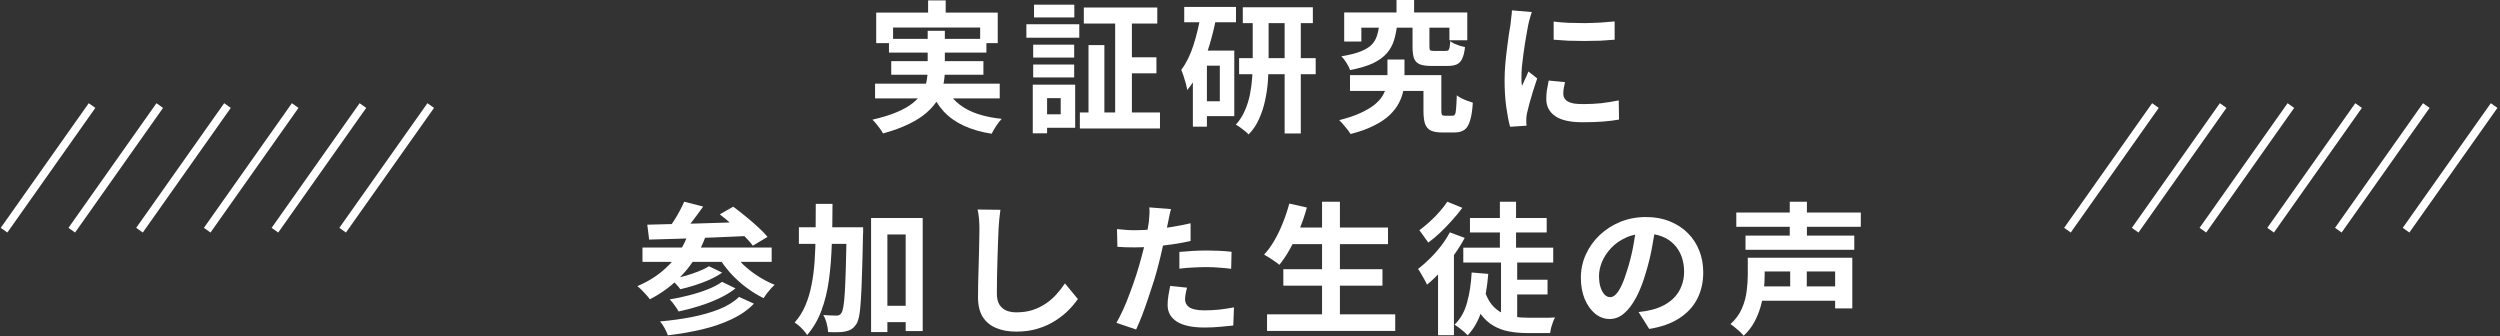
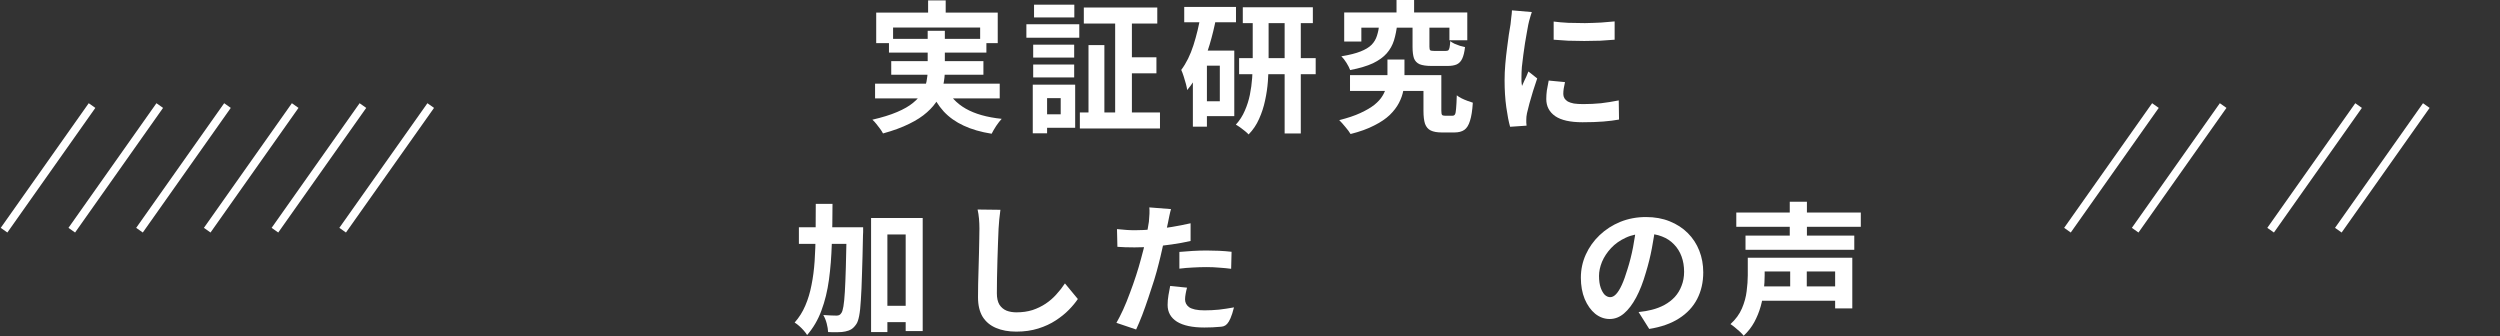
<svg xmlns="http://www.w3.org/2000/svg" width="617" height="83" viewBox="0 0 617 83" fill="none">
  <rect x="0" y="0" width="617" height="83" fill="#333333" stroke="none" />
  <g clip-path="url(#clip0_4029_101)">
    <path d="M22.713 26.051L1 56.809" stroke="white" stroke-width="2" stroke-miterlimit="10" />
    <path d="M39.426 26.051L17.713 56.809" stroke="white" stroke-width="2" stroke-miterlimit="10" />
    <path d="M56.14 26.051L34.426 56.809" stroke="white" stroke-width="2" stroke-miterlimit="10" />
    <path d="M72.853 26.051L51.14 56.809" stroke="white" stroke-width="2" stroke-miterlimit="10" />
    <path d="M89.566 26.051L67.853 56.809" stroke="white" stroke-width="2" stroke-miterlimit="10" />
    <path d="M106.302 26.051L84.566 56.809" stroke="white" stroke-width="2" stroke-miterlimit="10" />
  </g>
  <path d="M428.517 52.445H459.247V55.98H428.517V52.445ZM430.792 58.15H457.637V61.65H430.792V58.15ZM434.012 70.68H454.242V74.215H434.012V70.68ZM434.082 63.61H457.147V76.105H452.912V67.005H434.082V63.61ZM431.352 63.61H435.517V67.985C435.517 69.105 435.447 70.318 435.307 71.625C435.167 72.932 434.911 74.262 434.537 75.615C434.164 76.945 433.639 78.24 432.962 79.5C432.286 80.737 431.411 81.857 430.337 82.86C430.127 82.58 429.824 82.253 429.427 81.88C429.031 81.507 428.611 81.145 428.167 80.795C427.747 80.445 427.386 80.177 427.082 79.99C428.366 78.823 429.311 77.528 429.917 76.105C430.524 74.682 430.909 73.27 431.072 71.87C431.259 70.447 431.352 69.14 431.352 67.95V63.61ZM441.712 49.785H445.947V60.005H441.712V49.785ZM441.817 64.765H445.912V72.885H441.817V64.765Z" fill="white" />
  <path d="M408.602 55.56C408.369 57.333 408.066 59.223 407.692 61.23C407.319 63.237 406.817 65.267 406.187 67.32C405.511 69.677 404.717 71.707 403.807 73.41C402.897 75.113 401.894 76.432 400.797 77.365C399.724 78.275 398.546 78.73 397.262 78.73C395.979 78.73 394.789 78.298 393.692 77.435C392.619 76.548 391.756 75.335 391.102 73.795C390.472 72.255 390.157 70.505 390.157 68.545C390.157 66.515 390.566 64.602 391.382 62.805C392.199 61.008 393.331 59.422 394.777 58.045C396.247 56.645 397.951 55.548 399.887 54.755C401.847 53.962 403.959 53.565 406.222 53.565C408.392 53.565 410.341 53.915 412.067 54.615C413.817 55.315 415.311 56.283 416.547 57.52C417.784 58.757 418.729 60.203 419.382 61.86C420.036 63.517 420.362 65.302 420.362 67.215C420.362 69.665 419.861 71.858 418.857 73.795C417.854 75.732 416.361 77.33 414.377 78.59C412.417 79.85 409.967 80.713 407.027 81.18L404.402 77.015C405.079 76.945 405.674 76.863 406.187 76.77C406.701 76.677 407.191 76.572 407.657 76.455C408.777 76.175 409.816 75.778 410.772 75.265C411.752 74.728 412.604 74.075 413.327 73.305C414.051 72.512 414.611 71.59 415.007 70.54C415.427 69.49 415.637 68.335 415.637 67.075C415.637 65.698 415.427 64.438 415.007 63.295C414.587 62.152 413.969 61.16 413.152 60.32C412.336 59.457 411.344 58.803 410.177 58.36C409.011 57.893 407.669 57.66 406.152 57.66C404.286 57.66 402.641 57.998 401.217 58.675C399.794 59.328 398.592 60.18 397.612 61.23C396.632 62.28 395.886 63.412 395.372 64.625C394.882 65.838 394.637 66.993 394.637 68.09C394.637 69.257 394.777 70.237 395.057 71.03C395.337 71.8 395.676 72.383 396.072 72.78C396.492 73.153 396.936 73.34 397.402 73.34C397.892 73.34 398.371 73.095 398.837 72.605C399.327 72.092 399.806 71.322 400.272 70.295C400.739 69.268 401.206 67.973 401.672 66.41C402.209 64.73 402.664 62.933 403.037 61.02C403.411 59.107 403.679 57.24 403.842 55.42L408.602 55.56Z" fill="white" />
-   <path d="M361.142 61.125H383.332V64.8H361.142V61.125ZM362.787 53.81H381.722V57.38H362.787V53.81ZM372.377 69.035H381.932V72.675H372.377V69.035ZM370.452 64.415H374.442V79.605L370.452 78.03V64.415ZM370.172 49.785H374.162V63.435H370.172V49.785ZM366.427 71.835C366.894 73.212 367.477 74.332 368.177 75.195C368.901 76.058 369.717 76.723 370.627 77.19C371.561 77.657 372.576 77.983 373.672 78.17C374.769 78.333 375.924 78.415 377.137 78.415C377.417 78.415 377.837 78.415 378.397 78.415C378.981 78.415 379.611 78.415 380.287 78.415C380.987 78.415 381.641 78.415 382.247 78.415C382.877 78.392 383.391 78.368 383.787 78.345C383.601 78.648 383.426 79.033 383.262 79.5C383.099 79.967 382.947 80.433 382.807 80.9C382.691 81.39 382.609 81.822 382.562 82.195H381.197H376.787C375.177 82.195 373.684 82.055 372.307 81.775C370.954 81.518 369.706 81.052 368.562 80.375C367.419 79.722 366.404 78.8 365.517 77.61C364.631 76.397 363.861 74.845 363.207 72.955L366.427 71.835ZM363.207 67.25L367.302 67.6C367.046 70.843 366.532 73.76 365.762 76.35C364.992 78.94 363.814 81.075 362.227 82.755C362.017 82.522 361.714 82.23 361.317 81.88C360.921 81.553 360.512 81.227 360.092 80.9C359.672 80.573 359.299 80.317 358.972 80.13C360.419 78.753 361.446 76.957 362.052 74.74C362.682 72.5 363.067 70.003 363.207 67.25ZM357.817 57.345L361.492 58.71C360.746 60.11 359.859 61.522 358.832 62.945C357.829 64.368 356.756 65.71 355.612 66.97C354.469 68.23 353.326 69.327 352.182 70.26C352.066 69.957 351.867 69.56 351.587 69.07C351.331 68.58 351.051 68.09 350.747 67.6C350.467 67.087 350.211 66.678 349.977 66.375C350.957 65.628 351.926 64.777 352.882 63.82C353.862 62.863 354.772 61.837 355.612 60.74C356.476 59.62 357.211 58.488 357.817 57.345ZM357.187 49.785L360.897 51.29C360.174 52.293 359.334 53.32 358.377 54.37C357.444 55.42 356.476 56.423 355.472 57.38C354.469 58.337 353.477 59.165 352.497 59.865C352.311 59.585 352.077 59.258 351.797 58.885C351.541 58.512 351.272 58.138 350.992 57.765C350.736 57.368 350.502 57.053 350.292 56.82C351.132 56.213 351.984 55.513 352.847 54.72C353.734 53.927 354.551 53.098 355.297 52.235C356.067 51.372 356.697 50.555 357.187 49.785ZM354.912 64.905L358.482 61.335L358.832 61.475V82.72H354.912V64.905Z" fill="white" />
-   <path d="M318.197 56.155H342.557V60.25H318.197V56.155ZM316.727 66.445H341.192V70.505H316.727V66.445ZM312.702 77.575H344.342V81.67H312.702V77.575ZM326.282 49.785H330.692V79.57H326.282V49.785ZM318.197 50.24L322.537 51.22C322.047 53.017 321.441 54.79 320.717 56.54C319.994 58.29 319.212 59.923 318.372 61.44C317.532 62.933 316.657 64.24 315.747 65.36C315.467 65.103 315.094 64.823 314.627 64.52C314.184 64.193 313.717 63.878 313.227 63.575C312.737 63.272 312.317 63.027 311.967 62.84C312.901 61.86 313.752 60.693 314.522 59.34C315.316 57.987 316.016 56.528 316.622 54.965C317.252 53.402 317.777 51.827 318.197 50.24Z" fill="white" />
-   <path d="M289.007 51.605C288.867 52.072 288.727 52.643 288.587 53.32C288.447 53.996 288.342 54.522 288.272 54.895C288.109 55.688 287.899 56.657 287.642 57.8C287.409 58.943 287.141 60.157 286.837 61.44C286.557 62.723 286.266 63.948 285.962 65.115C285.659 66.352 285.286 67.693 284.842 69.14C284.399 70.563 283.921 72.022 283.407 73.515C282.917 74.985 282.416 76.397 281.902 77.75C281.389 79.08 280.887 80.27 280.397 81.32L275.532 79.675C276.046 78.788 276.594 77.715 277.177 76.455C277.761 75.171 278.321 73.795 278.857 72.325C279.417 70.855 279.931 69.397 280.397 67.95C280.864 66.503 281.261 65.162 281.587 63.925C281.821 63.108 282.042 62.268 282.252 61.405C282.462 60.541 282.649 59.702 282.812 58.885C282.976 58.068 283.116 57.31 283.232 56.61C283.372 55.886 283.477 55.257 283.547 54.72C283.617 54.066 283.664 53.413 283.687 52.76C283.711 52.106 283.699 51.581 283.652 51.185L289.007 51.605ZM280.082 56.82C281.506 56.82 282.987 56.75 284.527 56.61C286.067 56.47 287.619 56.272 289.182 56.015C290.746 55.758 292.297 55.455 293.837 55.105V59.48C292.391 59.806 290.851 60.087 289.217 60.32C287.584 60.553 285.974 60.74 284.387 60.88C282.801 60.996 281.342 61.055 280.012 61.055C279.172 61.055 278.414 61.043 277.737 61.02C277.061 60.973 276.407 60.938 275.777 60.915L275.672 56.54C276.582 56.633 277.364 56.703 278.017 56.75C278.671 56.797 279.359 56.82 280.082 56.82ZM291.072 62.175C292.052 62.081 293.137 62 294.327 61.93C295.517 61.86 296.672 61.825 297.792 61.825C298.796 61.825 299.811 61.848 300.837 61.895C301.887 61.941 302.926 62.023 303.952 62.14L303.847 66.34C302.984 66.223 302.027 66.13 300.977 66.06C299.951 65.966 298.901 65.92 297.827 65.92C296.637 65.92 295.482 65.955 294.362 66.025C293.266 66.072 292.169 66.165 291.072 66.305V62.175ZM292.962 70.995C292.822 71.485 292.706 71.998 292.612 72.535C292.519 73.048 292.472 73.503 292.472 73.9C292.472 74.273 292.554 74.623 292.717 74.95C292.881 75.276 293.137 75.568 293.487 75.825C293.837 76.058 294.316 76.245 294.922 76.385C295.552 76.525 296.334 76.595 297.267 76.595C298.457 76.595 299.647 76.537 300.837 76.42C302.051 76.28 303.287 76.093 304.547 75.86L304.372 80.34C303.392 80.457 302.307 80.561 301.117 80.655C299.927 80.772 298.632 80.83 297.232 80.83C294.292 80.83 292.041 80.352 290.477 79.395C288.937 78.415 288.167 77.038 288.167 75.265C288.167 74.472 288.237 73.666 288.377 72.85C288.517 72.033 288.657 71.275 288.797 70.575L292.962 70.995Z" fill="white" />
+   <path d="M289.007 51.605C288.867 52.072 288.727 52.643 288.587 53.32C288.447 53.996 288.342 54.522 288.272 54.895C288.109 55.688 287.899 56.657 287.642 57.8C287.409 58.943 287.141 60.157 286.837 61.44C286.557 62.723 286.266 63.948 285.962 65.115C285.659 66.352 285.286 67.693 284.842 69.14C284.399 70.563 283.921 72.022 283.407 73.515C282.917 74.985 282.416 76.397 281.902 77.75C281.389 79.08 280.887 80.27 280.397 81.32L275.532 79.675C276.046 78.788 276.594 77.715 277.177 76.455C277.761 75.171 278.321 73.795 278.857 72.325C279.417 70.855 279.931 69.397 280.397 67.95C280.864 66.503 281.261 65.162 281.587 63.925C281.821 63.108 282.042 62.268 282.252 61.405C282.462 60.541 282.649 59.702 282.812 58.885C282.976 58.068 283.116 57.31 283.232 56.61C283.372 55.886 283.477 55.257 283.547 54.72C283.617 54.066 283.664 53.413 283.687 52.76C283.711 52.106 283.699 51.581 283.652 51.185L289.007 51.605ZM280.082 56.82C281.506 56.82 282.987 56.75 284.527 56.61C286.067 56.47 287.619 56.272 289.182 56.015C290.746 55.758 292.297 55.455 293.837 55.105V59.48C292.391 59.806 290.851 60.087 289.217 60.32C287.584 60.553 285.974 60.74 284.387 60.88C282.801 60.996 281.342 61.055 280.012 61.055C279.172 61.055 278.414 61.043 277.737 61.02C277.061 60.973 276.407 60.938 275.777 60.915L275.672 56.54C276.582 56.633 277.364 56.703 278.017 56.75C278.671 56.797 279.359 56.82 280.082 56.82ZM291.072 62.175C292.052 62.081 293.137 62 294.327 61.93C295.517 61.86 296.672 61.825 297.792 61.825C298.796 61.825 299.811 61.848 300.837 61.895C301.887 61.941 302.926 62.023 303.952 62.14L303.847 66.34C302.984 66.223 302.027 66.13 300.977 66.06C299.951 65.966 298.901 65.92 297.827 65.92C296.637 65.92 295.482 65.955 294.362 66.025C293.266 66.072 292.169 66.165 291.072 66.305V62.175ZM292.962 70.995C292.822 71.485 292.706 71.998 292.612 72.535C292.519 73.048 292.472 73.503 292.472 73.9C292.472 74.273 292.554 74.623 292.717 74.95C292.881 75.276 293.137 75.568 293.487 75.825C293.837 76.058 294.316 76.245 294.922 76.385C295.552 76.525 296.334 76.595 297.267 76.595C298.457 76.595 299.647 76.537 300.837 76.42C302.051 76.28 303.287 76.093 304.547 75.86C303.392 80.457 302.307 80.561 301.117 80.655C299.927 80.772 298.632 80.83 297.232 80.83C294.292 80.83 292.041 80.352 290.477 79.395C288.937 78.415 288.167 77.038 288.167 75.265C288.167 74.472 288.237 73.666 288.377 72.85C288.517 72.033 288.657 71.275 288.797 70.575L292.962 70.995Z" fill="white" />
  <path d="M246.902 51.78C246.809 52.503 246.715 53.285 246.622 54.125C246.552 54.965 246.494 55.735 246.447 56.435C246.424 57.392 246.377 58.558 246.307 59.935C246.26 61.288 246.214 62.712 246.167 64.205C246.144 65.698 246.109 67.168 246.062 68.615C246.039 70.062 246.027 71.322 246.027 72.395C246.027 73.562 246.237 74.495 246.657 75.195C247.1 75.872 247.684 76.362 248.407 76.665C249.13 76.945 249.947 77.085 250.857 77.085C252.304 77.085 253.622 76.898 254.812 76.525C256.002 76.128 257.087 75.603 258.067 74.95C259.047 74.297 259.922 73.538 260.692 72.675C261.485 71.812 262.197 70.902 262.827 69.945L266.012 73.795C265.452 74.635 264.717 75.522 263.807 76.455C262.897 77.388 261.812 78.263 260.552 79.08C259.315 79.897 257.88 80.562 256.247 81.075C254.614 81.588 252.805 81.845 250.822 81.845C248.909 81.845 247.24 81.542 245.817 80.935C244.417 80.352 243.32 79.442 242.527 78.205C241.757 76.945 241.372 75.323 241.372 73.34C241.372 72.383 241.384 71.298 241.407 70.085C241.43 68.848 241.465 67.565 241.512 66.235C241.559 64.905 241.594 63.61 241.617 62.35C241.64 61.067 241.664 59.912 241.687 58.885C241.71 57.858 241.722 57.042 241.722 56.435C241.722 55.595 241.687 54.778 241.617 53.985C241.547 53.168 241.43 52.41 241.267 51.71L246.902 51.78Z" fill="white" />
  <path d="M216.872 75.475H225.832V79.5H216.872V75.475ZM197.167 56.085H209.977V60.18H197.167V56.085ZM214.982 53.81H227.722V81.705H223.522V57.87H219.007V81.95H214.982V53.81ZM208.962 56.085H213.022C213.022 56.085 213.022 56.213 213.022 56.47C213.022 56.703 213.022 56.971 213.022 57.275C213.022 57.578 213.011 57.823 212.987 58.01C212.917 61.743 212.836 64.928 212.742 67.565C212.672 70.178 212.579 72.325 212.462 74.005C212.369 75.685 212.229 77.003 212.042 77.96C211.856 78.916 211.622 79.593 211.342 79.99C210.946 80.573 210.537 80.993 210.117 81.25C209.697 81.507 209.196 81.693 208.612 81.81C208.099 81.927 207.469 81.985 206.722 81.985C205.976 82.008 205.194 81.996 204.377 81.95C204.354 81.343 204.237 80.632 204.027 79.815C203.817 79.022 203.537 78.333 203.187 77.75C203.887 77.796 204.529 77.832 205.112 77.855C205.696 77.878 206.151 77.89 206.477 77.89C206.734 77.89 206.956 77.843 207.142 77.75C207.329 77.656 207.504 77.481 207.667 77.225C207.854 76.968 208.017 76.431 208.157 75.615C208.297 74.798 208.414 73.608 208.507 72.045C208.601 70.481 208.682 68.475 208.752 66.025C208.822 63.551 208.892 60.541 208.962 56.995V56.085ZM201.332 50.31H205.462C205.462 53.763 205.404 57.065 205.287 60.215C205.194 63.342 204.961 66.281 204.587 69.035C204.214 71.788 203.596 74.32 202.732 76.63C201.892 78.916 200.714 80.935 199.197 82.685C198.987 82.335 198.707 81.962 198.357 81.565C198.007 81.168 197.634 80.795 197.237 80.445C196.841 80.095 196.467 79.815 196.117 79.605C197.214 78.368 198.089 76.98 198.742 75.44C199.419 73.876 199.932 72.173 200.282 70.33C200.656 68.487 200.912 66.515 201.052 64.415C201.192 62.291 201.274 60.051 201.297 57.695C201.321 55.315 201.332 52.853 201.332 50.31Z" fill="white" />
-   <path d="M168.852 49.785L173.542 50.975C172.702 52.165 171.816 53.367 170.882 54.58C169.972 55.77 169.132 56.785 168.362 57.625L164.932 56.435C165.422 55.828 165.912 55.14 166.402 54.37C166.892 53.6 167.347 52.818 167.767 52.025C168.211 51.208 168.572 50.462 168.852 49.785ZM177.637 52.9L180.962 51.01C181.919 51.71 182.934 52.503 184.007 53.39C185.081 54.253 186.096 55.128 187.052 56.015C188.032 56.902 188.826 57.718 189.432 58.465L185.792 60.635C185.256 59.888 184.532 59.072 183.622 58.185C182.712 57.275 181.732 56.353 180.682 55.42C179.632 54.487 178.617 53.647 177.637 52.9ZM159.752 55.455C161.339 55.408 163.124 55.362 165.107 55.315C167.114 55.268 169.226 55.222 171.442 55.175C173.682 55.105 175.969 55.035 178.302 54.965C180.636 54.895 182.946 54.825 185.232 54.755L185.057 58.22C182.117 58.337 179.142 58.465 176.132 58.605C173.122 58.722 170.252 58.827 167.522 58.92C164.792 59.013 162.354 59.083 160.207 59.13L159.752 55.455ZM158.562 61.09H190.447V64.625H158.562V61.09ZM174.977 65.71L178.232 67.285C177.322 67.915 176.284 68.498 175.117 69.035C173.951 69.548 172.737 70.003 171.477 70.4C170.241 70.797 169.051 71.123 167.907 71.38C167.651 71.007 167.301 70.587 166.857 70.12C166.437 69.653 166.017 69.257 165.597 68.93C166.647 68.72 167.767 68.452 168.957 68.125C170.147 67.798 171.267 67.425 172.317 67.005C173.391 66.585 174.277 66.153 174.977 65.71ZM178.197 69.56L181.522 71.17C180.379 72.08 179.037 72.897 177.497 73.62C175.981 74.343 174.359 74.973 172.632 75.51C170.929 76.047 169.214 76.502 167.487 76.875C167.254 76.432 166.927 75.93 166.507 75.37C166.111 74.787 165.702 74.297 165.282 73.9C166.822 73.643 168.409 73.305 170.042 72.885C171.699 72.465 173.239 71.975 174.662 71.415C176.086 70.855 177.264 70.237 178.197 69.56ZM182.397 73.27L186.072 74.95C184.579 76.49 182.736 77.773 180.542 78.8C178.372 79.827 175.957 80.655 173.297 81.285C170.637 81.915 167.814 82.405 164.827 82.755C164.641 82.218 164.372 81.623 164.022 80.97C163.672 80.34 163.299 79.792 162.902 79.325C165.632 79.092 168.246 78.73 170.742 78.24C173.239 77.75 175.491 77.108 177.497 76.315C179.527 75.498 181.161 74.483 182.397 73.27ZM169.937 57.45L174.102 58.465C172.772 62.012 170.917 65.08 168.537 67.67C166.181 70.237 163.462 72.302 160.382 73.865C160.196 73.585 159.916 73.235 159.542 72.815C159.169 72.395 158.784 71.987 158.387 71.59C157.991 71.193 157.629 70.867 157.302 70.61C160.336 69.35 162.937 67.612 165.107 65.395C167.277 63.155 168.887 60.507 169.937 57.45ZM180.717 61.965C181.417 63.108 182.316 64.217 183.412 65.29C184.509 66.34 185.734 67.297 187.087 68.16C188.441 69.023 189.806 69.735 191.182 70.295C190.902 70.528 190.587 70.843 190.237 71.24C189.887 71.637 189.549 72.045 189.222 72.465C188.919 72.885 188.662 73.258 188.452 73.585C186.982 72.862 185.547 71.975 184.147 70.925C182.747 69.875 181.452 68.697 180.262 67.39C179.096 66.06 178.081 64.683 177.217 63.26L180.717 61.965Z" fill="white" />
  <path d="M383.442 5.32C384.516 5.46 385.717 5.565 387.047 5.635C388.401 5.682 389.766 5.705 391.142 5.705C392.542 5.682 393.884 5.635 395.167 5.565C396.451 5.472 397.559 5.378 398.492 5.285V9.8C397.419 9.893 396.241 9.975 394.957 10.045C393.674 10.092 392.356 10.115 391.002 10.115C389.649 10.115 388.319 10.092 387.012 10.045C385.729 9.975 384.539 9.893 383.442 9.8V5.32ZM386.242 20.265C386.102 20.848 385.997 21.373 385.927 21.84C385.857 22.283 385.822 22.738 385.822 23.205C385.822 23.578 385.916 23.928 386.102 24.255C386.289 24.558 386.569 24.827 386.942 25.06C387.339 25.27 387.841 25.433 388.447 25.55C389.077 25.643 389.836 25.69 390.722 25.69C392.286 25.69 393.756 25.62 395.132 25.48C396.509 25.317 397.967 25.083 399.507 24.78L399.577 29.505C398.457 29.715 397.162 29.878 395.692 29.995C394.246 30.112 392.531 30.17 390.547 30.17C387.537 30.17 385.297 29.668 383.827 28.665C382.357 27.638 381.622 26.227 381.622 24.43C381.622 23.753 381.669 23.053 381.762 22.33C381.879 21.583 382.031 20.767 382.217 19.88L386.242 20.265ZM378.052 2.975C377.959 3.208 377.854 3.535 377.737 3.955C377.621 4.375 377.504 4.783 377.387 5.18C377.294 5.577 377.224 5.88 377.177 6.09C377.107 6.58 376.991 7.222 376.827 8.015C376.687 8.785 376.536 9.66 376.372 10.64C376.232 11.597 376.092 12.577 375.952 13.58C375.812 14.583 375.696 15.552 375.602 16.485C375.532 17.418 375.497 18.235 375.497 18.935C375.497 19.262 375.497 19.635 375.497 20.055C375.521 20.475 375.567 20.86 375.637 21.21C375.801 20.813 375.976 20.417 376.162 20.02C376.349 19.623 376.536 19.227 376.722 18.83C376.909 18.41 377.072 18.013 377.212 17.64L379.382 19.355C379.056 20.312 378.717 21.338 378.367 22.435C378.041 23.532 377.737 24.57 377.457 25.55C377.201 26.507 377.002 27.3 376.862 27.93C376.816 28.187 376.769 28.478 376.722 28.805C376.699 29.132 376.687 29.388 376.687 29.575C376.687 29.762 376.687 29.983 376.687 30.24C376.711 30.52 376.734 30.777 376.757 31.01L372.697 31.29C372.347 30.077 372.032 28.467 371.752 26.46C371.472 24.43 371.332 22.225 371.332 19.845C371.332 18.538 371.391 17.208 371.507 15.855C371.624 14.502 371.764 13.207 371.927 11.97C372.091 10.71 372.242 9.567 372.382 8.54C372.546 7.513 372.686 6.662 372.802 5.985C372.849 5.495 372.907 4.947 372.977 4.34C373.071 3.71 373.129 3.115 373.152 2.555L378.052 2.975Z" fill="white" />
  <path d="M333.182 18.55H353.622V22.435H333.182V18.55ZM351.312 18.55H355.722V27.3C355.722 27.86 355.781 28.21 355.897 28.35C356.014 28.49 356.247 28.56 356.597 28.56C356.691 28.56 356.819 28.56 356.982 28.56C357.146 28.56 357.321 28.56 357.507 28.56C357.717 28.56 357.904 28.56 358.067 28.56C358.254 28.56 358.394 28.56 358.487 28.56C358.744 28.56 358.942 28.455 359.082 28.245C359.222 28.012 359.316 27.533 359.362 26.81C359.432 26.087 359.491 24.99 359.537 23.52C359.841 23.777 360.226 24.022 360.692 24.255C361.159 24.488 361.649 24.698 362.162 24.885C362.676 25.072 363.119 25.223 363.492 25.34C363.376 27.253 363.142 28.747 362.792 29.82C362.466 30.893 361.999 31.64 361.392 32.06C360.786 32.48 359.969 32.69 358.942 32.69C358.756 32.69 358.522 32.69 358.242 32.69C357.962 32.69 357.671 32.69 357.367 32.69C357.064 32.69 356.772 32.69 356.492 32.69C356.212 32.69 355.991 32.69 355.827 32.69C354.684 32.69 353.774 32.527 353.097 32.2C352.444 31.873 351.977 31.325 351.697 30.555C351.441 29.785 351.312 28.712 351.312 27.335V18.55ZM344.662 0H349.002V5.565H344.662V0ZM340.427 5.915H344.837C344.674 7.408 344.406 8.762 344.032 9.975C343.659 11.165 343.064 12.227 342.247 13.16C341.431 14.093 340.299 14.91 338.852 15.61C337.406 16.287 335.527 16.847 333.217 17.29C333.031 16.777 332.727 16.182 332.307 15.505C331.887 14.828 331.467 14.292 331.047 13.895C333.031 13.568 334.606 13.172 335.772 12.705C336.962 12.238 337.872 11.69 338.502 11.06C339.132 10.407 339.576 9.66 339.832 8.82C340.112 7.957 340.311 6.988 340.427 5.915ZM348.617 6.09H352.782V11.55C352.782 12.017 352.852 12.308 352.992 12.425C353.132 12.518 353.459 12.565 353.972 12.565C354.089 12.565 354.264 12.565 354.497 12.565C354.754 12.565 355.034 12.565 355.337 12.565C355.641 12.565 355.921 12.565 356.177 12.565C356.457 12.565 356.667 12.565 356.807 12.565C357.087 12.565 357.297 12.518 357.437 12.425C357.577 12.308 357.682 12.075 357.752 11.725C357.822 11.375 357.881 10.85 357.927 10.15C358.184 10.36 358.522 10.57 358.942 10.78C359.386 10.967 359.841 11.142 360.307 11.305C360.774 11.445 361.194 11.55 361.567 11.62C361.427 12.857 361.194 13.813 360.867 14.49C360.564 15.143 360.121 15.61 359.537 15.89C358.954 16.147 358.196 16.275 357.262 16.275C357.052 16.275 356.761 16.275 356.387 16.275C356.037 16.275 355.664 16.275 355.267 16.275C354.871 16.275 354.497 16.275 354.147 16.275C353.797 16.275 353.517 16.275 353.307 16.275C352.047 16.275 351.067 16.135 350.367 15.855C349.691 15.552 349.224 15.062 348.967 14.385C348.734 13.685 348.617 12.752 348.617 11.585V6.09ZM331.747 3.08H362.127V9.94H357.717V6.825H335.982V10.255H331.747V3.08ZM342.422 14.7H346.622V19.285C346.622 20.288 346.529 21.303 346.342 22.33C346.156 23.357 345.794 24.383 345.257 25.41C344.721 26.437 343.962 27.428 342.982 28.385C342.002 29.318 340.719 30.182 339.132 30.975C337.569 31.792 335.632 32.492 333.322 33.075C333.019 32.562 332.587 31.978 332.027 31.325C331.491 30.672 330.989 30.112 330.522 29.645C332.599 29.132 334.337 28.548 335.737 27.895C337.161 27.242 338.316 26.565 339.202 25.865C340.089 25.142 340.754 24.407 341.197 23.66C341.664 22.89 341.979 22.132 342.142 21.385C342.329 20.615 342.422 19.88 342.422 19.18V14.7Z" fill="white" />
  <path d="M306.722 1.785H324.012V5.705H306.722V1.785ZM305.812 14.35H324.712V18.305H305.812V14.35ZM317.047 3.5H321.037V32.935H317.047V3.5ZM309.172 3.605H313.092V15.47C313.092 16.916 313.034 18.445 312.917 20.055C312.801 21.642 312.567 23.228 312.217 24.815C311.891 26.378 311.401 27.883 310.747 29.33C310.117 30.776 309.254 32.06 308.157 33.18C307.924 32.923 307.621 32.643 307.247 32.34C306.874 32.036 306.477 31.733 306.057 31.43C305.661 31.15 305.311 30.928 305.007 30.765C305.941 29.738 306.676 28.595 307.212 27.335C307.772 26.075 308.192 24.756 308.472 23.38C308.752 21.98 308.939 20.603 309.032 19.25C309.126 17.896 309.172 16.625 309.172 15.435V3.605ZM292.267 1.715H305.042V5.495H292.267V1.715ZM296.222 12.495H304.622V28.665H296.222V24.99H301.052V16.205H296.222V12.495ZM296.362 3.57L300.142 4.41C299.722 6.627 299.186 8.832 298.532 11.025C297.879 13.218 297.097 15.271 296.187 17.185C295.277 19.098 294.216 20.778 293.002 22.225C292.956 21.852 292.851 21.35 292.687 20.72C292.524 20.09 292.337 19.46 292.127 18.83C291.917 18.177 291.719 17.651 291.532 17.255C292.769 15.598 293.772 13.568 294.542 11.165C295.312 8.762 295.919 6.23 296.362 3.57ZM294.402 12.495H297.867V31.255H294.402V12.495Z" fill="white" />
  <path d="M267.487 1.855H285.617V5.81H267.487V1.855ZM266.507 27.755H286.282V31.71H266.507V27.755ZM277.672 14.14H285.407V18.095H277.672V14.14ZM275.222 3.5H279.352V30.1H275.222V3.5ZM268.642 11.13H272.562V29.54H268.642V11.13ZM254.992 11.025H265.107V14.21H254.992V11.025ZM255.202 1.155H265.142V4.305H255.202V1.155ZM254.992 15.925H265.107V19.11H254.992V15.925ZM253.312 5.985H266.367V9.31H253.312V5.985ZM256.952 20.895H265.352V31.535H256.952V28.21H261.782V24.22H256.952V20.895ZM254.887 20.895H258.422V32.9H254.887V20.895Z" fill="white" />
  <path d="M229.057 0.105H233.397V5.67H229.057V0.105ZM216.247 3.115H246.242V10.64H241.902V6.79H220.412V10.64H216.247V3.115ZM219.397 9.59H243.442V12.985H219.397V9.59ZM215.967 20.65H246.732V24.29H215.967V20.65ZM219.957 15.085H242.707V18.445H219.957V15.085ZM233.327 21.385C234.377 23.695 236.046 25.503 238.332 26.81C240.619 28.117 243.582 28.957 247.222 29.33C246.802 29.773 246.347 30.357 245.857 31.08C245.391 31.803 245.017 32.445 244.737 33.005C242.077 32.585 239.779 31.92 237.842 31.01C235.906 30.123 234.261 28.957 232.907 27.51C231.577 26.04 230.469 24.267 229.582 22.19L233.327 21.385ZM228.952 7.595H233.187V17.325C233.187 18.538 233.059 19.752 232.802 20.965C232.569 22.178 232.126 23.357 231.472 24.5C230.842 25.62 229.944 26.693 228.777 27.72C227.634 28.747 226.176 29.692 224.402 30.555C222.629 31.442 220.471 32.235 217.927 32.935C217.764 32.608 217.531 32.235 217.227 31.815C216.947 31.418 216.632 31.01 216.282 30.59C215.956 30.17 215.629 29.82 215.302 29.54C217.729 28.98 219.759 28.35 221.392 27.65C223.049 26.95 224.367 26.192 225.347 25.375C226.351 24.558 227.109 23.707 227.622 22.82C228.136 21.91 228.486 21 228.672 20.09C228.859 19.157 228.952 18.212 228.952 17.255V7.595Z" fill="white" />
  <g clip-path="url(#clip1_4029_101)">
    <path d="M531.96 26.051L510.247 56.809" stroke="white" stroke-width="2" stroke-miterlimit="10" />
    <path d="M548.673 26.051L526.96 56.809" stroke="white" stroke-width="2" stroke-miterlimit="10" />
-     <path d="M565.387 26.051L543.674 56.809" stroke="white" stroke-width="2" stroke-miterlimit="10" />
    <path d="M582.1 26.051L560.387 56.809" stroke="white" stroke-width="2" stroke-miterlimit="10" />
    <path d="M598.813 26.051L577.1 56.809" stroke="white" stroke-width="2" stroke-miterlimit="10" />
-     <path d="M615.549 26.051L593.813 56.809" stroke="white" stroke-width="2" stroke-miterlimit="10" />
  </g>
  <defs>
    <clipPath id="clip0_4029_101">
      <rect width="107.302" height="32.758" fill="white" transform="translate(0 25.051)" />
    </clipPath>
    <clipPath id="clip1_4029_101">
      <rect width="107.302" height="32.758" fill="white" transform="translate(509.247 25.051)" />
    </clipPath>
  </defs>
</svg>